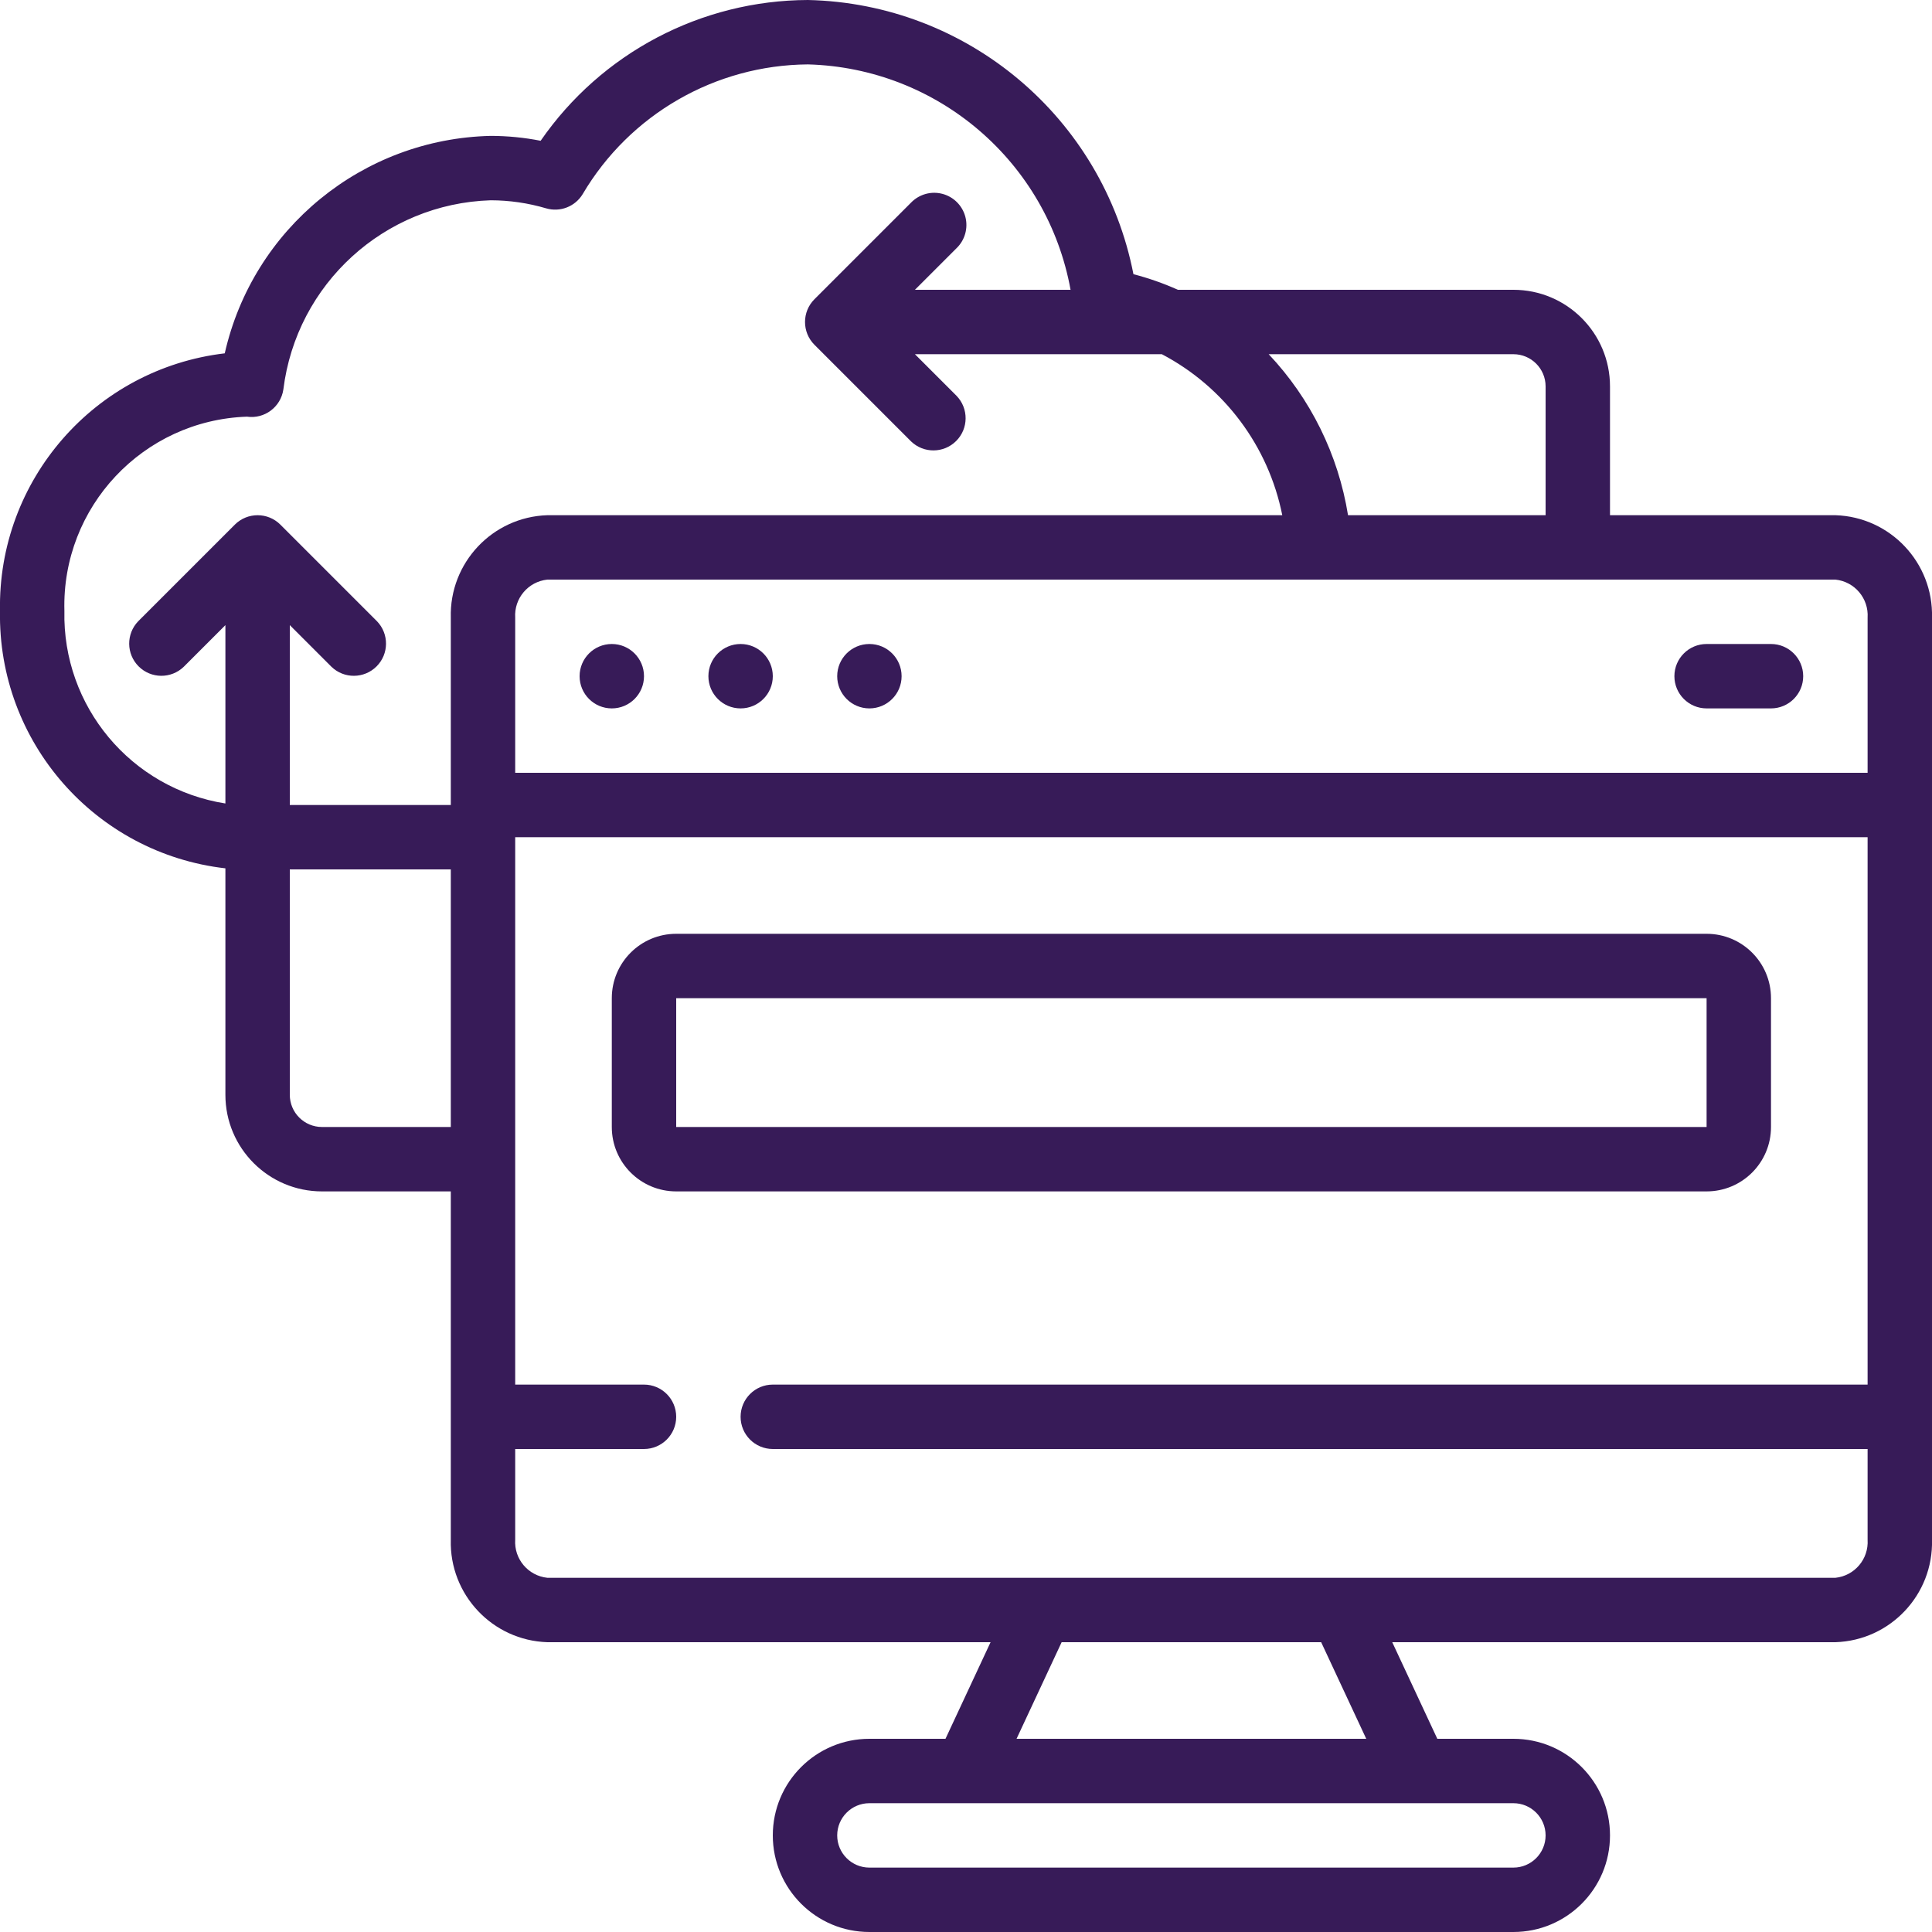
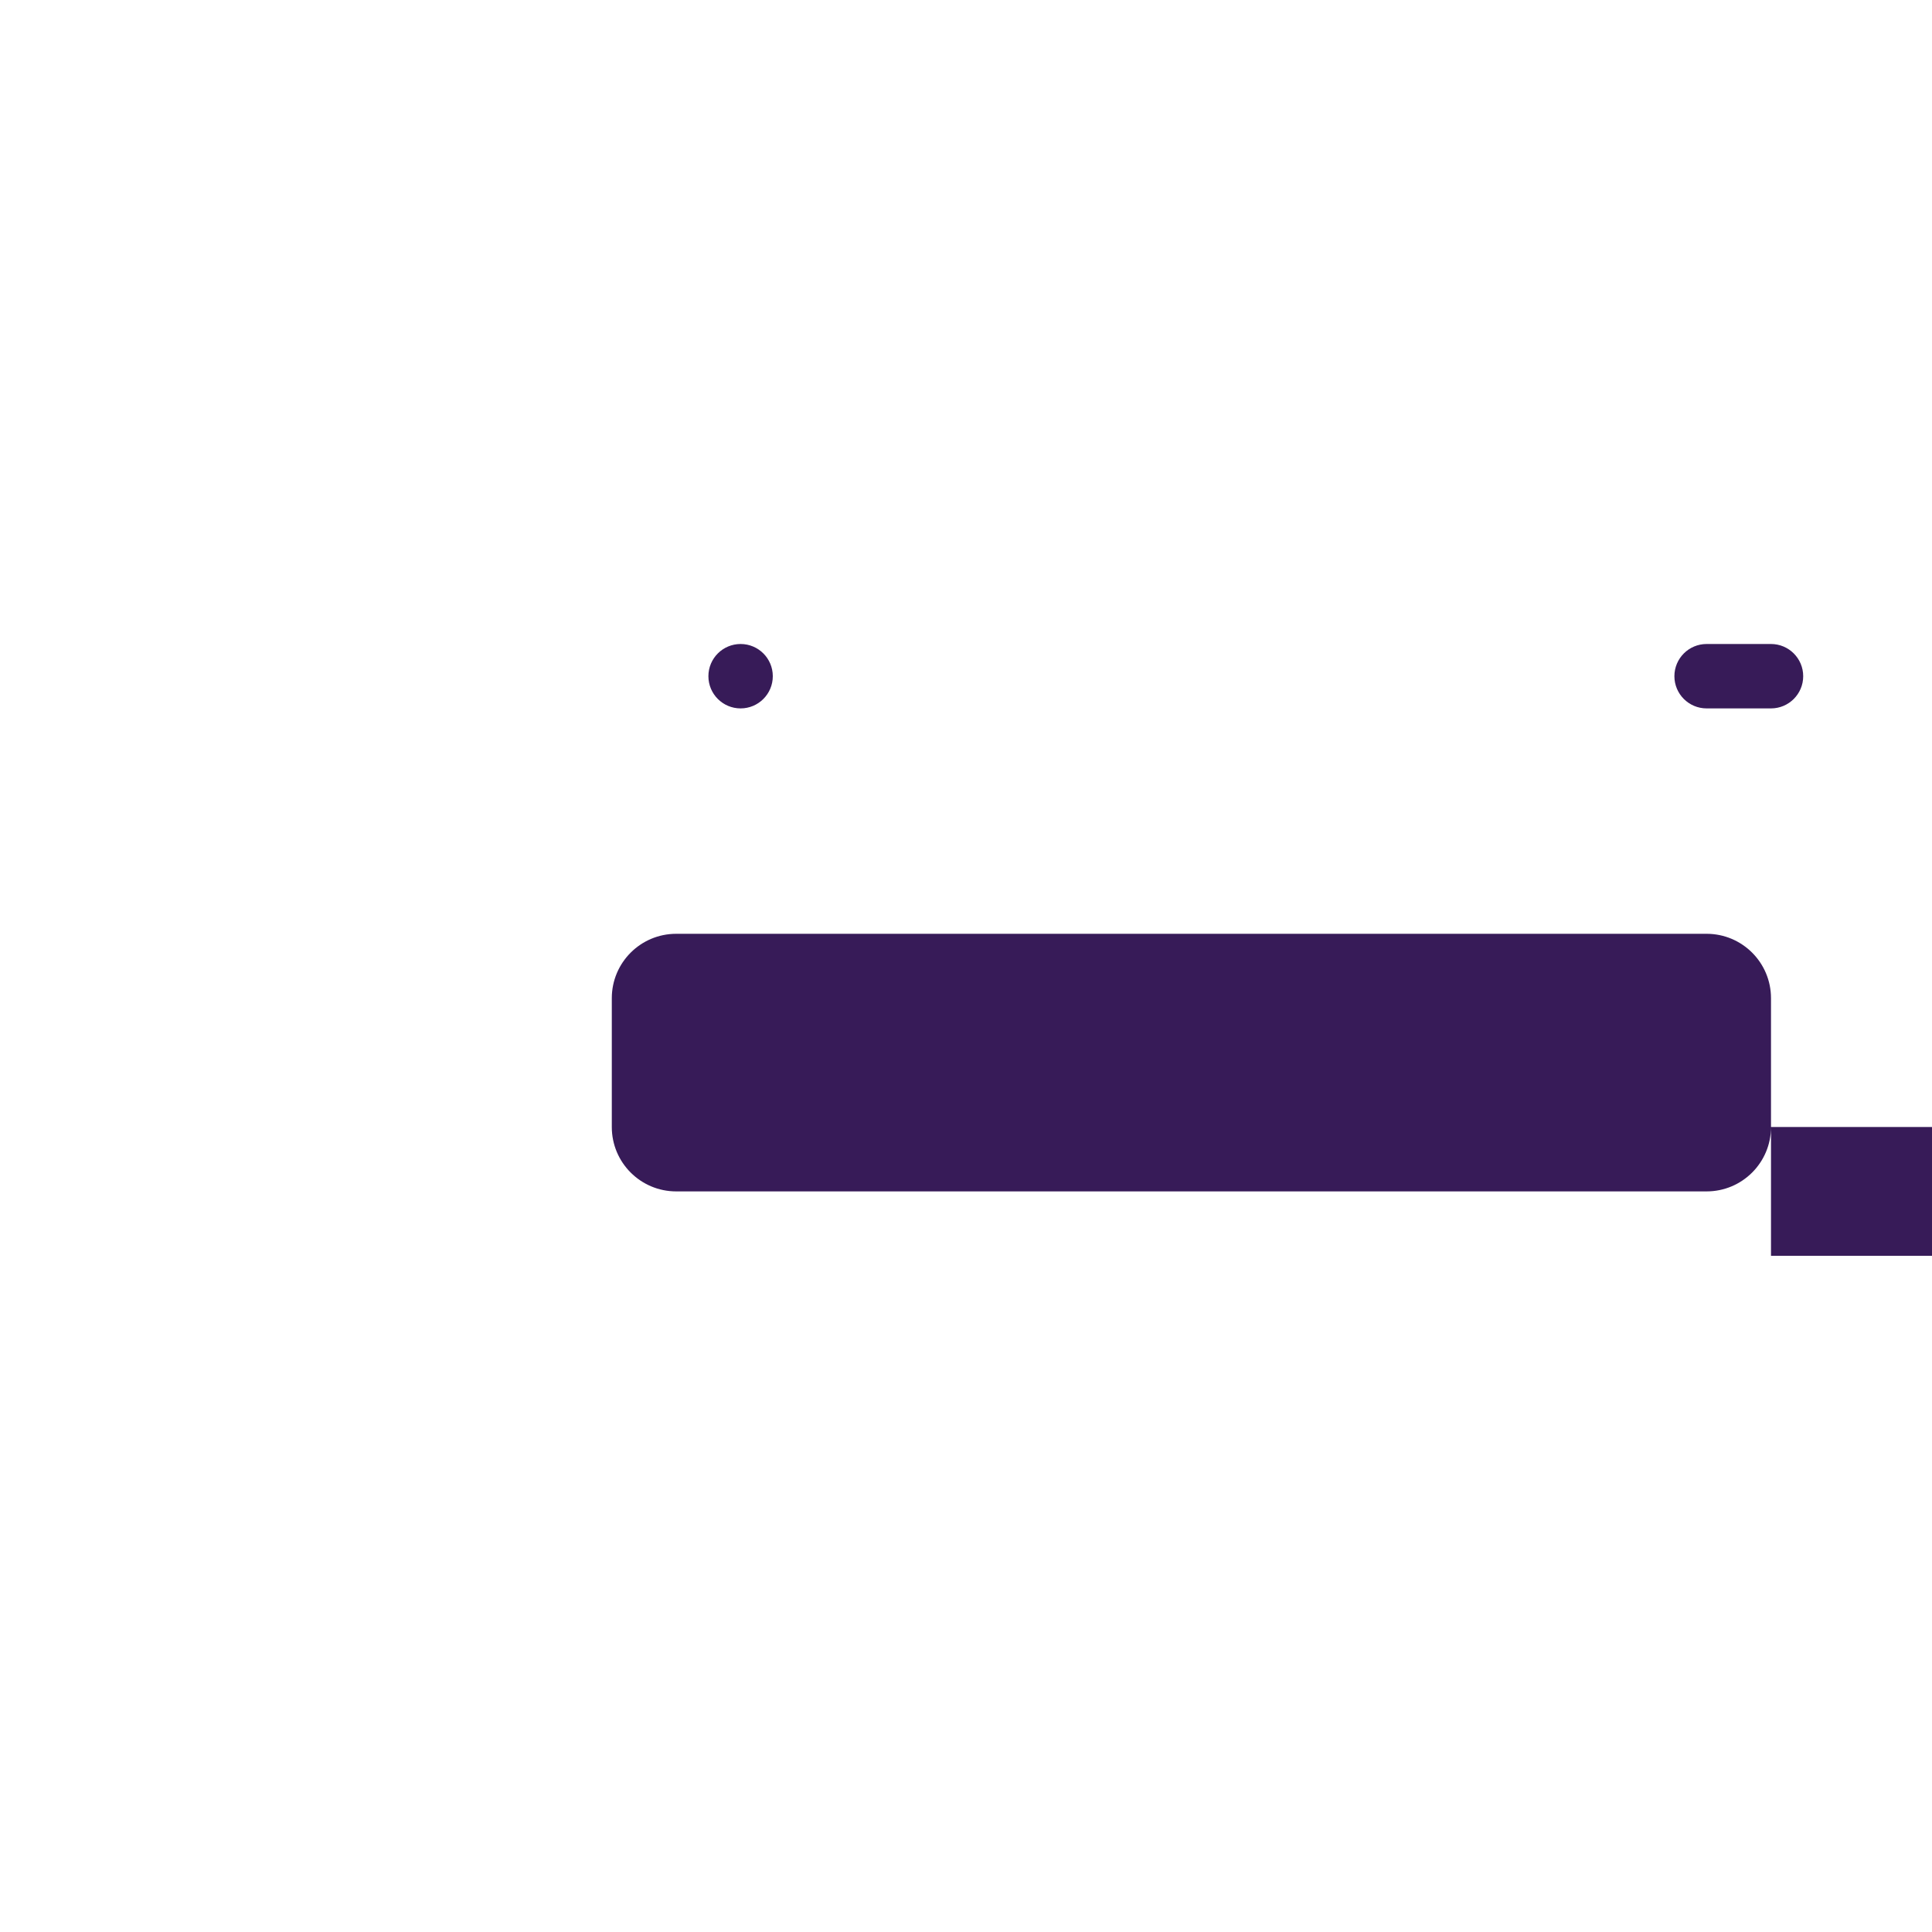
<svg xmlns="http://www.w3.org/2000/svg" height="300" viewBox="0 0 60 60" width="300" version="1.1">
  <g width="100%" height="100%" transform="matrix(1,0,0,1,0,0)">
    <g id="Page-1" fill="none" fill-rule="evenodd">
      <g id="029---Browsing-Data" fill="rgb(0,0,0)" fill-rule="nonzero" transform="translate(-1)">
-         <path id="Shape" d="m58 16h-7v-4c0-1.657-1.343-3-3-3h-10.419c-.446-.2-.908-.362-1.381-.485-.949-4.862-5.157-8.406-10.11-8.515-3.315.011-6.415 1.644-8.3 4.372-.511-.101-1.03-.151-1.55-.152-3.977.09-7.382 2.874-8.26 6.753-4.036.478-7.054 3.936-6.98 8-.072 4.069 2.957 7.528 7 7.994v7.033c0 1.657 1.343 3 3 3h4v10.818c-.046 1.705 1.295 3.128 3 3.182h13.763l-1.4 3h-2.363c-1.657 0-3 1.343-3 3s1.343 3 3 3h20c1.657 0 3-1.343 3-3s-1.343-3-3-3h-2.363l-1.4-3h13.763c1.705-.054 3.046-1.477 3-3.182v-28.636c.046-1.705-1.295-3.128-3-3.182zm1 3.182v4.818h-42v-4.818c-.038-.599.403-1.12 1-1.182h40c.597.062 1.038.583 1 1.182zm-11-8.182c.552 0 1 .448 1 1v4h-6.136c-.302-1.876-1.16-3.618-2.464-5zm-45 7.97c-.088-3.226 2.443-5.918 5.668-6.03.546.079 1.053-.3 1.132-.846.406-3.278 3.139-5.771 6.44-5.874.582.001 1.161.085 1.72.25.434.127.899-.053 1.134-.439 1.462-2.479 4.118-4.01 6.996-4.031 4.033.109 7.437 3.03 8.157 7h-4.833l1.293-1.293c.26-.251.364-.623.273-.973-.092-.35-.365-.623-.714-.714-.35-.092-.721.013-.973.273l-3 3c-.39.39-.39 1.024 0 1.414l3 3c.392.379 1.016.374 1.402-.012s.391-1.009.012-1.402l-1.293-1.293h7.668c1.937 1.017 3.311 2.854 3.74 5h-22.822c-1.705.054-3.046 1.477-3 3.182v5.818h-5v-5.586l1.293 1.293c.392.379 1.016.374 1.402-.012s.391-1.009.012-1.402l-3-3c-.39-.39-1.024-.39-1.414 0l-3 3c-.379.392-.374 1.016.012 1.402.386.386 1.009.391 1.402.012l1.293-1.293v5.539c-2.93-.461-5.067-3.018-5-5.983zm8 16.03c-.552 0-1-.448-1-1v-7h5v8zm38 22c0 .552-.448 1-1 1h-20c-.552 0-1-.448-1-1s.448-1 1-1h20c.552 0 1 .448 1 1zm-5.57-3h-10.86l1.4-3h8.06zm14.57-5h-40c-.597-.062-1.038-.583-1-1.182v-2.818h4c.552 0 1-.448 1-1s-.448-1-1-1h-4v-17h42v17h-34c-.552 0-1 .448-1 1s.448 1 1 1h34v2.818c.038.599-.403 1.12-1 1.182z" fill="#371b58" fill-opacity="1" data-original-color="#000000ff" stroke="none" stroke-opacity="1" />
-         <circle id="Oval" cx="20" cy="21" r="1" fill="#371b58" fill-opacity="1" data-original-color="#000000ff" stroke="none" stroke-opacity="1" />
        <circle id="Oval" cx="24" cy="21" r="1" fill="#371b58" fill-opacity="1" data-original-color="#000000ff" stroke="none" stroke-opacity="1" />
-         <circle id="Oval" cx="28" cy="21" r="1" fill="#371b58" fill-opacity="1" data-original-color="#000000ff" stroke="none" stroke-opacity="1" />
        <path id="Shape" d="m54 22h2c.552 0 1-.448 1-1s-.448-1-1-1h-2c-.552 0-1 .448-1 1s.448 1 1 1z" fill="#371b58" fill-opacity="1" data-original-color="#000000ff" stroke="none" stroke-opacity="1" />
-         <path id="Shape" d="m56 35v-4c0-1.105-.895-2-2-2h-32c-1.105 0-2 .895-2 2v4c0 1.105.895 2 2 2h32c1.105 0 2-.895 2-2zm-34-4h32v4h-32z" fill="#371b58" fill-opacity="1" data-original-color="#000000ff" stroke="none" stroke-opacity="1" />
+         <path id="Shape" d="m56 35v-4c0-1.105-.895-2-2-2h-32c-1.105 0-2 .895-2 2v4c0 1.105.895 2 2 2h32c1.105 0 2-.895 2-2zh32v4h-32z" fill="#371b58" fill-opacity="1" data-original-color="#000000ff" stroke="none" stroke-opacity="1" />
      </g>
    </g>
  </g>
</svg>